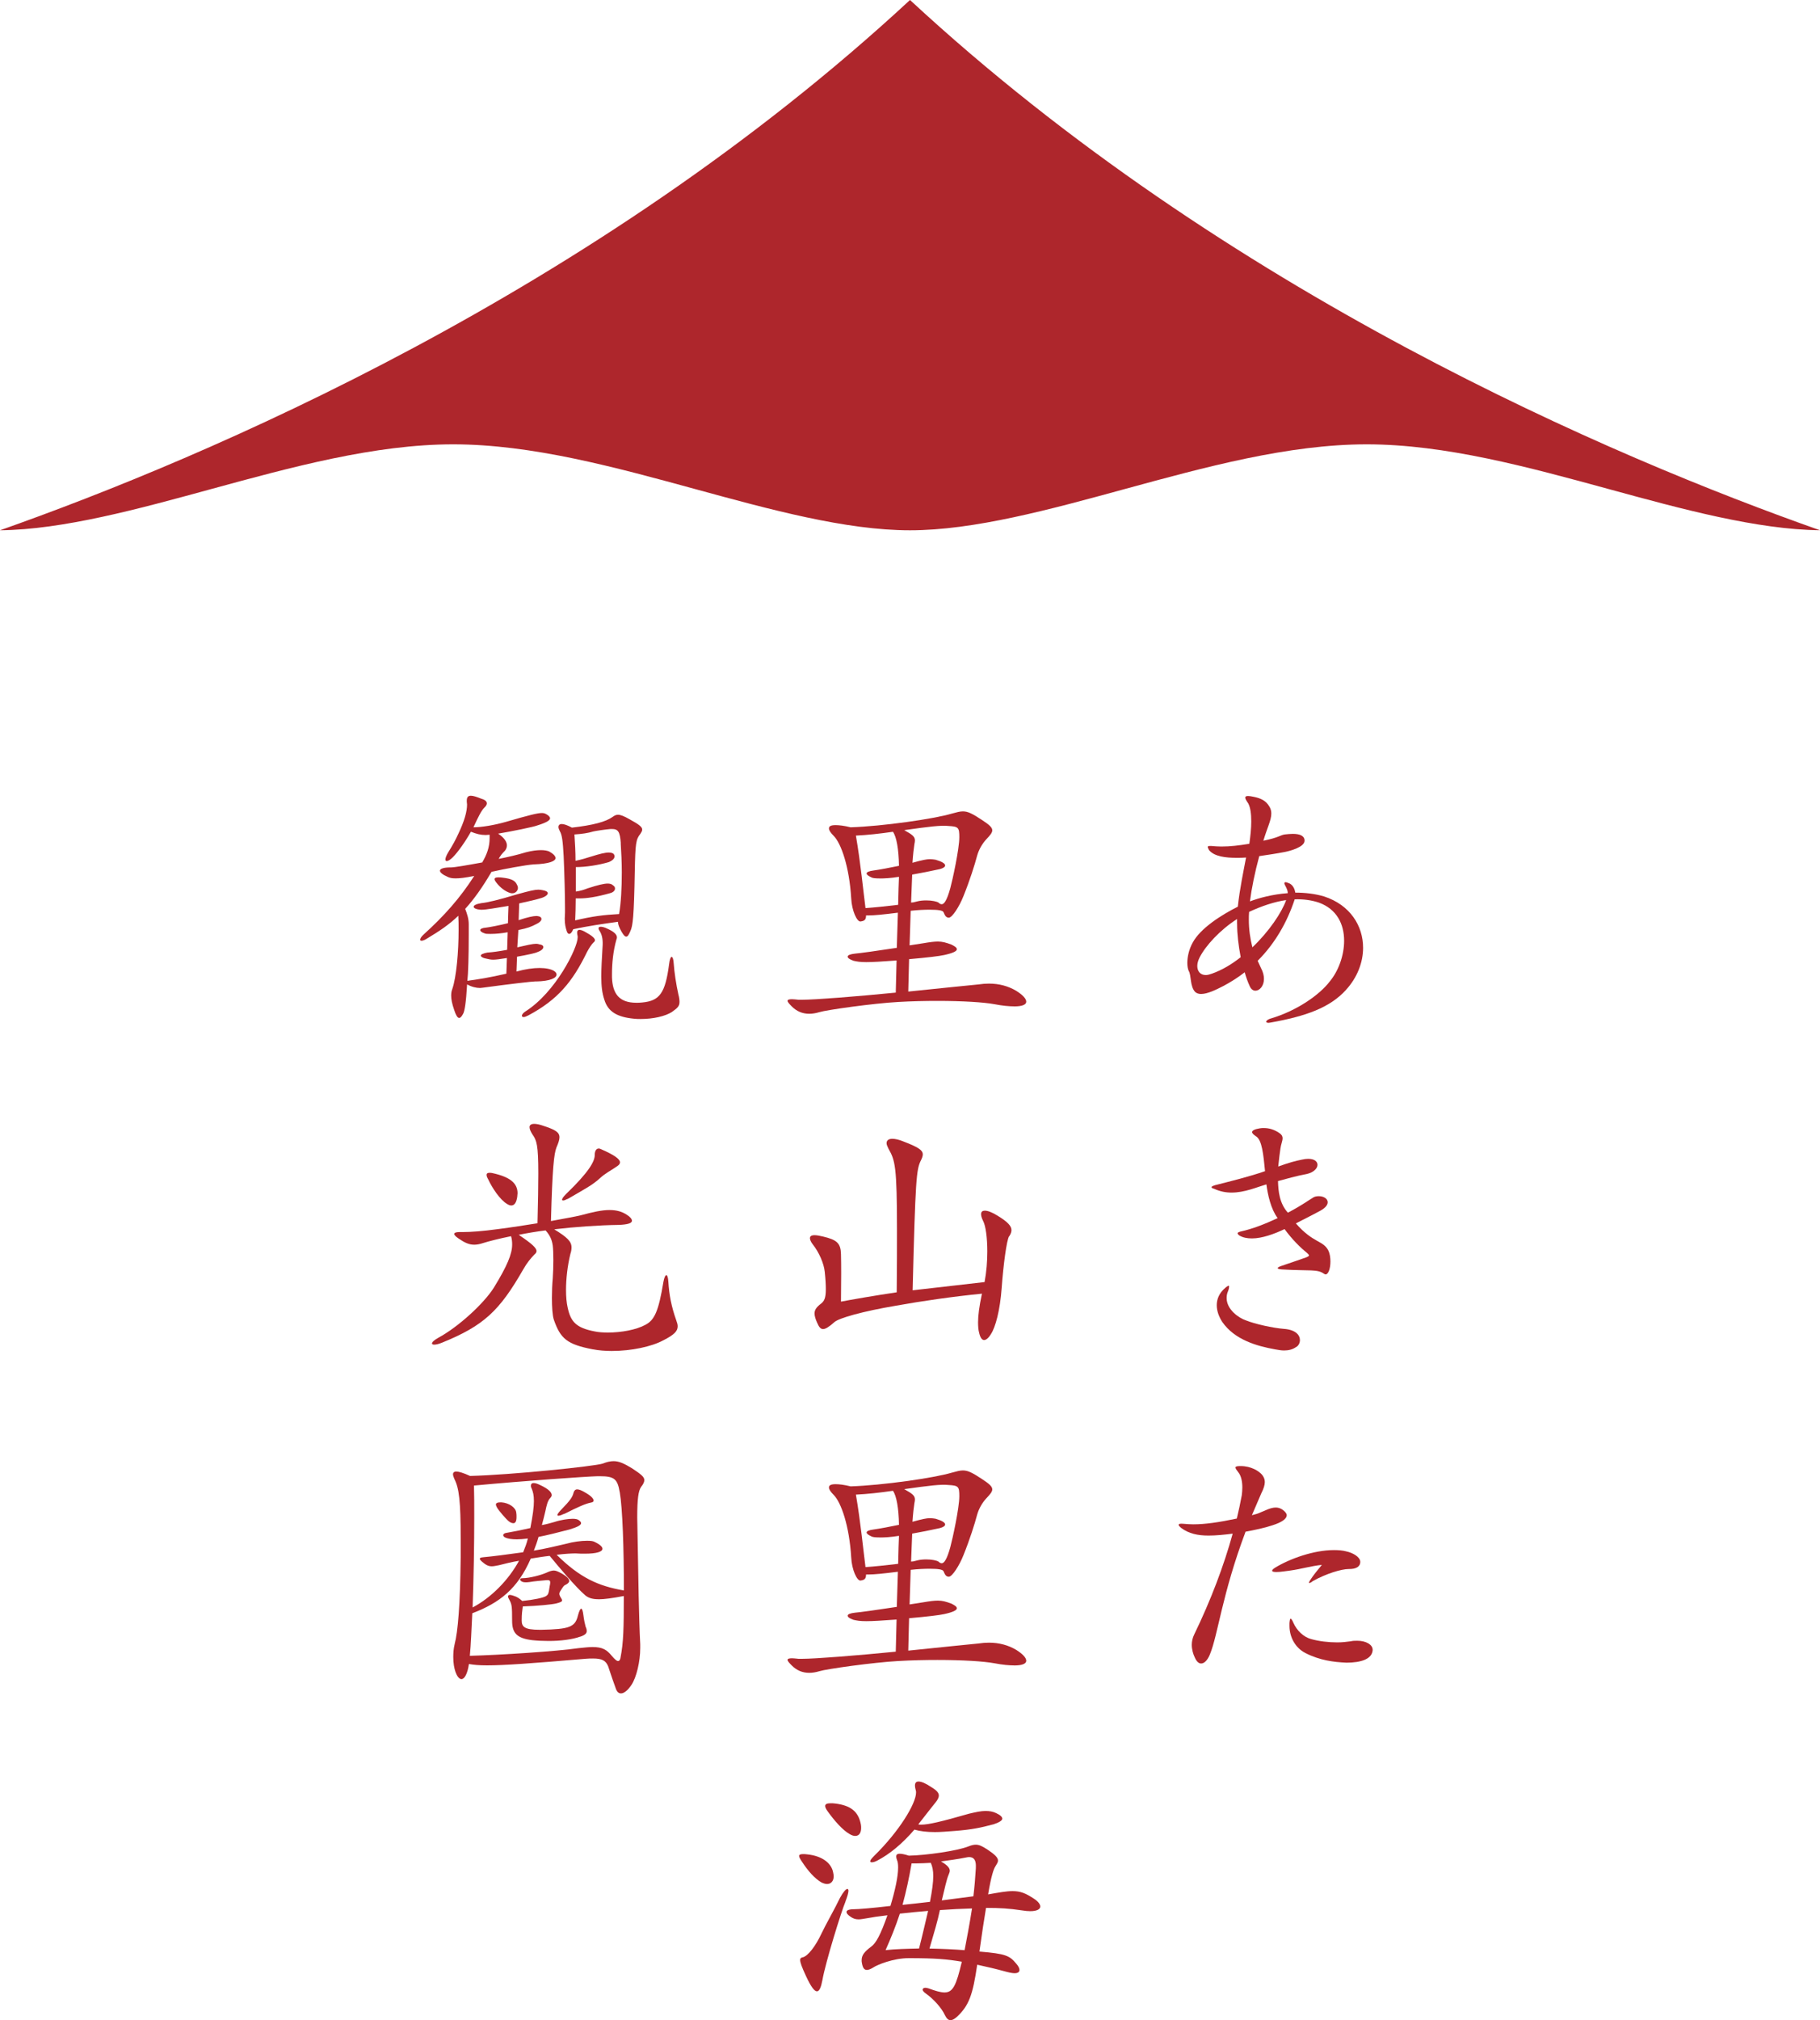
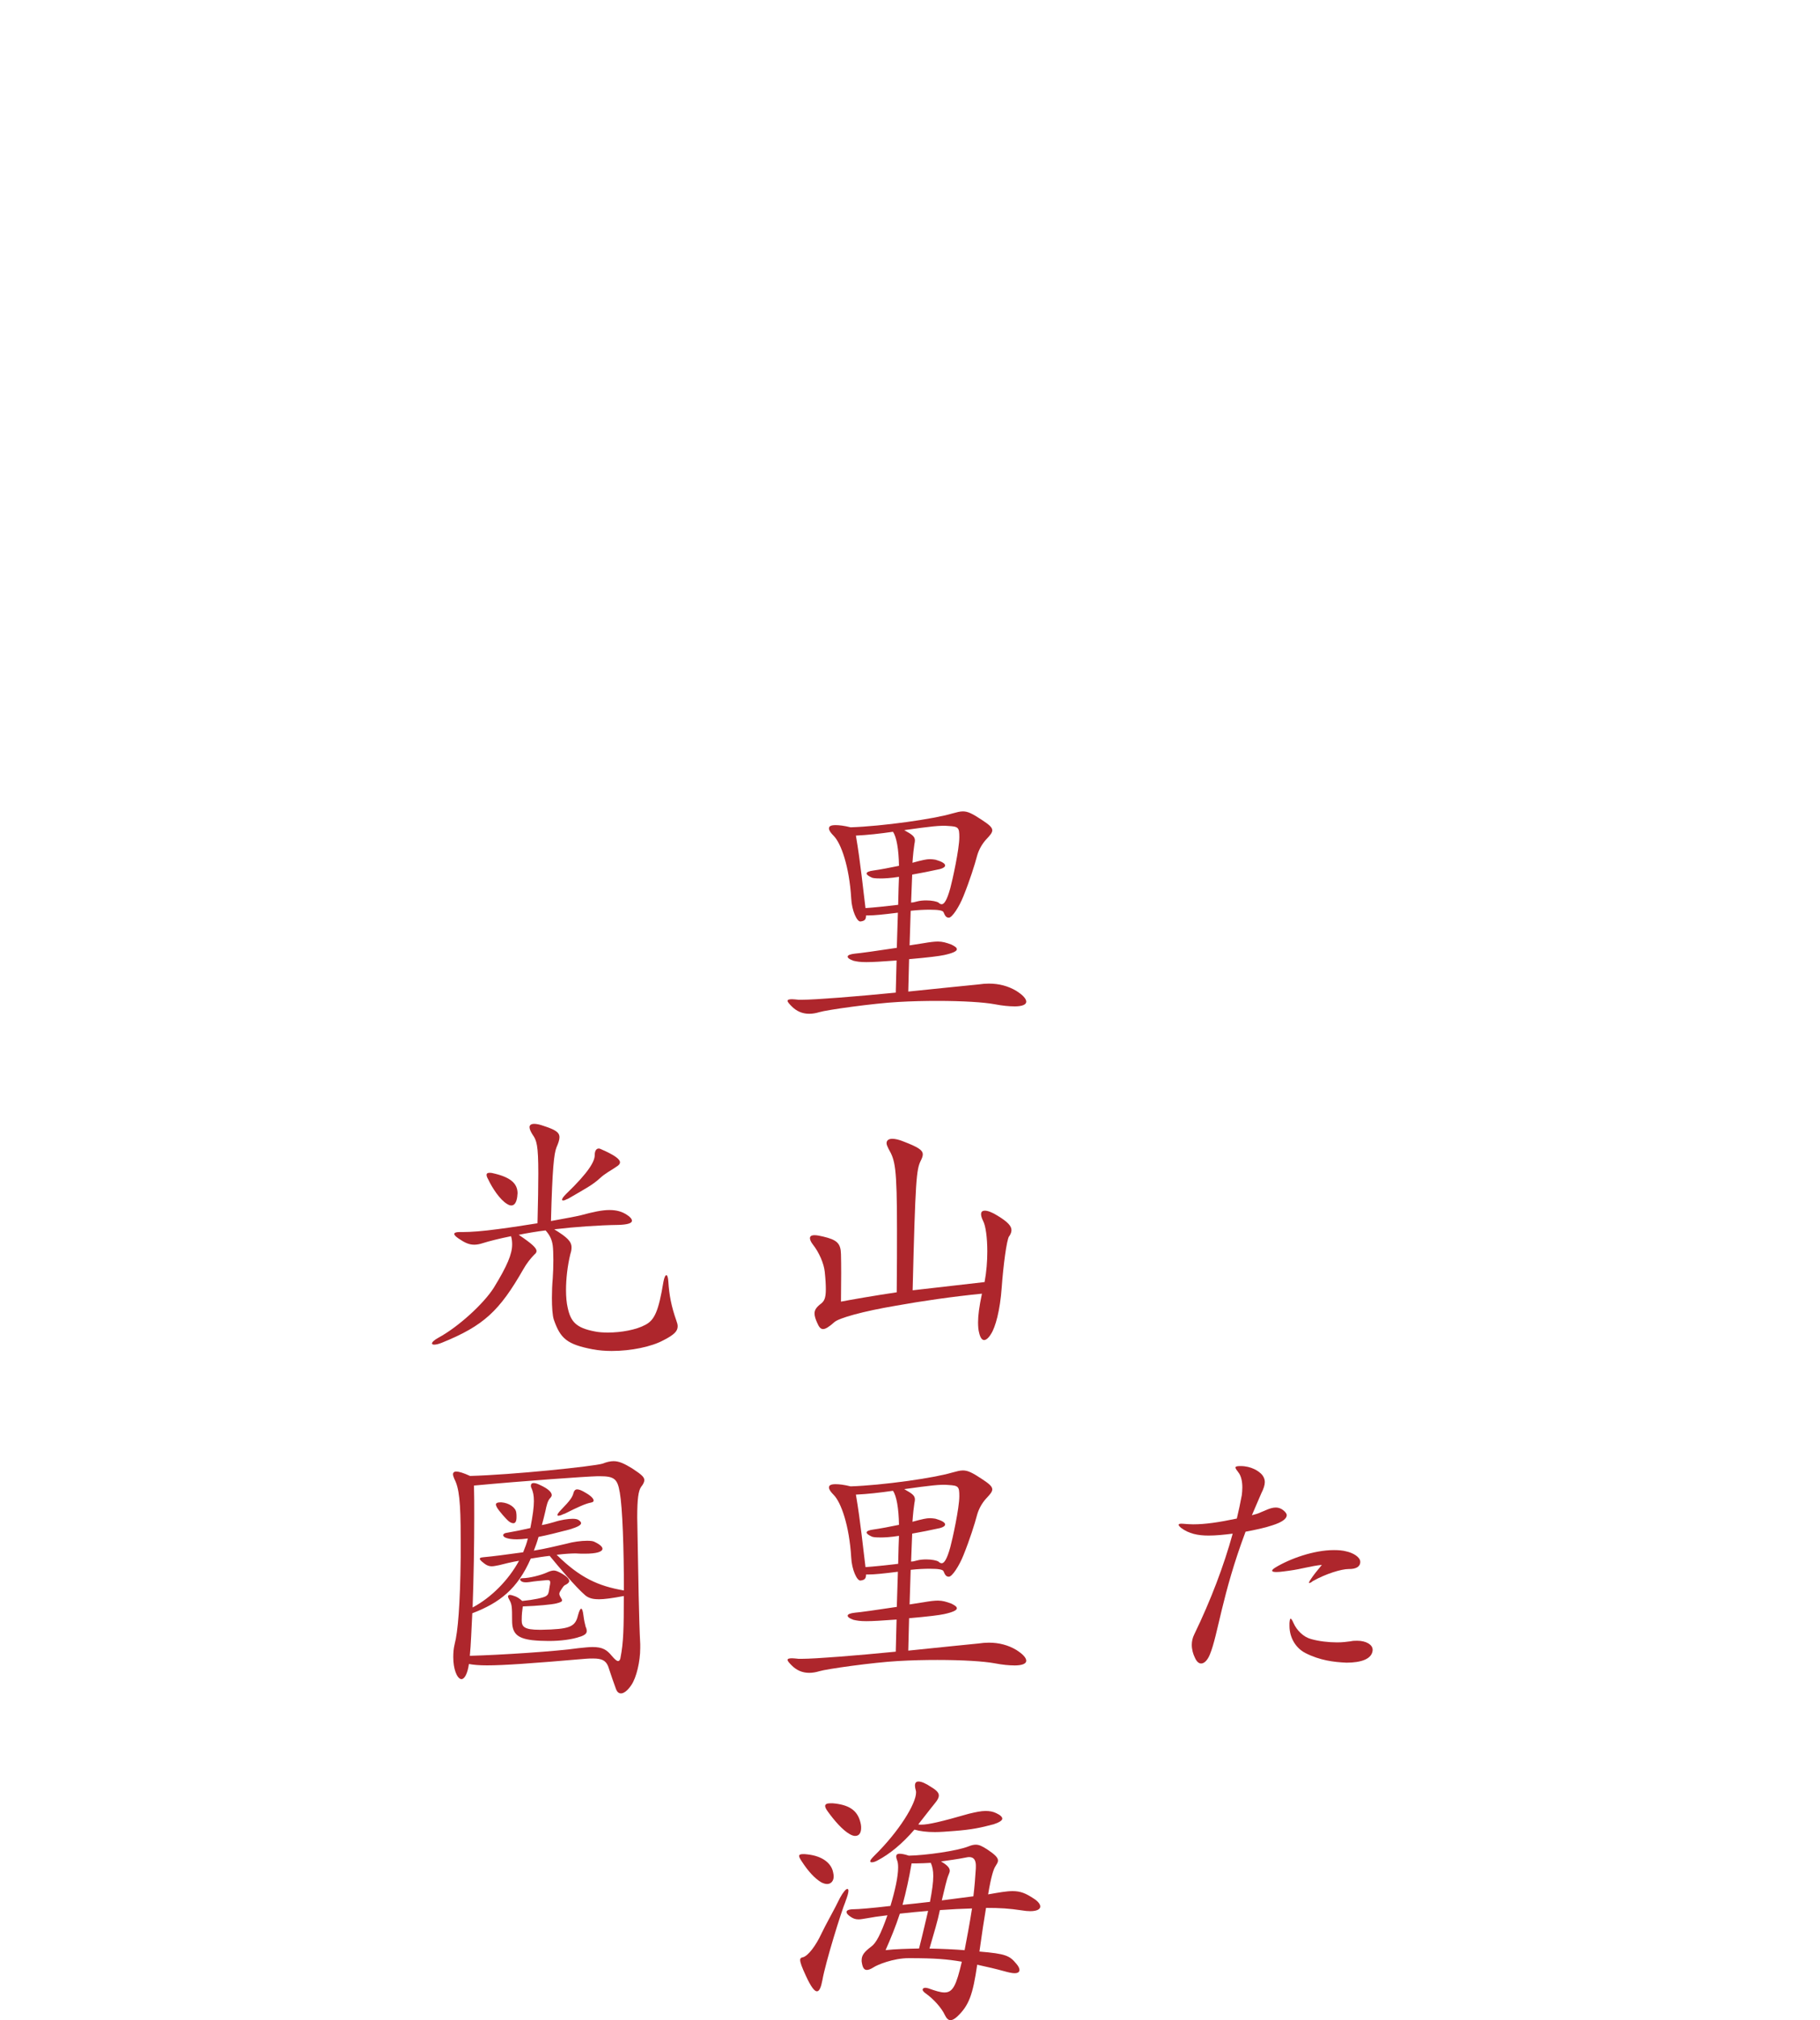
<svg xmlns="http://www.w3.org/2000/svg" id="b" data-name="レイヤー 2" viewBox="0 0 400 443.88">
  <g id="c" data-name="レイヤー 1">
    <g>
-       <path d="M400,116.51c-13.86-.16-30.29-4.64-46.18-8.98-17.87-4.89-36.19-9.9-53.44-9.9s-35.5,5-53.2,9.83c-16.31,4.46-33.1,9.06-47.19,9.06s-30.76-4.57-46.95-8.99c-17.87-4.89-36.19-9.9-53.43-9.9s-35.5,5-53.2,9.83c-16.02,4.38-32.49,8.9-46.42,9.06h0C45.07,100.63,130.44,64.43,200,0c69.56,64.43,154.93,100.64,200,116.51Z" fill="#ae262c" />
      <g>
-         <path d="M295.83,217.5c-3.56,3.92-8.81,5.79-16.59,7.18-.12,0-.3.06-.42.06-.36,0-.54-.12-.54-.24,0-.18.3-.48.84-.66,6.03-1.75,10.98-5.37,13.09-8.14,1.93-2.29,3.2-5.73,3.2-8.99,0-3.62-1.57-6.94-5.55-8.39-1.63-.54-3.38-.78-5.31-.72-1.69,5.13-4.4,9.77-8.14,13.51.24.54.48,1.03.72,1.57.48.9.66,1.69.66,2.41,0,1.57-.97,2.59-1.87,2.59-.48,0-.97-.3-1.27-1.03-.42-.91-.79-1.93-1.09-3.02-1.39,1.09-2.9,2.05-4.58,2.96-1.63.84-3.56,1.81-5.01,1.81-.48,0-.91-.12-1.27-.42-1.21-1.21-.84-3.74-1.45-4.65-.18-.42-.3-1.03-.3-1.75,0-1.33.36-3.02,1.21-4.52,1.69-3.08,6.15-5.97,9.89-7.84.42-3.98,1.27-7.9,1.81-10.8-.6.06-1.33.06-2.17.06-2.17,0-4.77-.24-5.97-1.69-.42-.78-.36-.91.18-.91h.36c.72.06,1.45.12,2.17.12,1.99,0,3.92-.24,6.15-.6.24-1.69.42-3.38.42-4.89,0-1.69-.18-3.08-.66-3.98-.42-.6-.66-1.03-.66-1.27s.18-.36.6-.36c.3,0,.72.06,1.27.18,1.51.3,2.65.84,3.38,2.05.36.54.48,1.09.48,1.63,0,1.45-.91,3.14-1.75,5.97,3.5-.72,3.74-1.27,4.77-1.39.6-.06,1.15-.12,1.69-.12,1.45,0,2.53.36,2.59,1.39v.12c0,1.39-3.14,2.23-4.34,2.47-1.87.36-3.56.6-5.61.91-.97,3.56-1.69,7.12-2.05,9.95,1.87-.72,4.95-1.57,8.32-1.81,0-.48-.18-.91-.48-1.51-.36-.6-.36-.9,0-.9.18,0,.48.12.91.3.66.36,1.09,1.09,1.21,1.99,2.11,0,4.34.24,6.34.84,5.73,1.87,8.57,6.46,8.57,11.28,0,3.2-1.27,6.52-3.74,9.23ZM271.88,202.96v-1.03c-3.68,2.35-6.94,5.85-8.26,8.51-.3.6-.48,1.21-.48,1.81,0,1.15.66,1.99,1.87,1.99.36,0,.84-.12,1.33-.3,2.23-.78,4.34-2.05,6.34-3.62-.48-2.53-.79-5.01-.79-7.36ZM274.53,200.37c-.06.6-.06,1.15-.06,1.69,0,2.23.3,4.16.78,6.09,3.68-3.5,6.46-7.66,7.42-10.38-2.59.36-5.43,1.33-8.14,2.59Z" fill="#ae262c" />
-         <path d="M291.31,280.01c-.06,0-.18-.06-.3-.12-1.51-1.09-3.02-.6-9.35-.97-.54-.06-.85-.12-.85-.3,0-.12.3-.3.85-.48,2.47-.85,3.92-1.33,5.43-1.87.42-.18.6-.3.6-.42,0-.18-.18-.3-.42-.54-1.63-1.33-3.26-2.96-4.95-5.25-2.29,1.09-4.95,2.05-7.18,2.05-1.03,0-1.99-.18-2.78-.66-.24-.18-.36-.36-.36-.48s.18-.24.6-.36c2.71-.6,5.19-1.57,8.2-2.96-1.51-2.05-2.17-5.13-2.47-7.42-2.05.6-4.77,1.81-7.66,1.81-1.27,0-2.53-.24-3.86-.85-.3-.06-.54-.18-.54-.36,0-.12.24-.24.78-.42,3.32-.84,7.72-1.93,10.98-3.08-.36-3.62-.66-6.88-1.99-7.66-.54-.36-.85-.66-.85-.91,0-.36.54-.66,1.69-.84.3-.06.6-.06.91-.06,1.09,0,2.23.3,3.38,1.09.54.36.72.72.72,1.15,0,.6-.36,1.33-.48,2.29-.12.72-.3,2.23-.48,3.92,2.35-.84,3.68-1.21,5.19-1.51.54-.12.97-.18,1.39-.18,1.39,0,2.05.6,2.05,1.33s-.79,1.63-2.29,1.99c-2.53.48-4.64,1.09-6.39,1.57.06,2.17.3,4.89,2.17,6.94,2.9-1.51,4.16-2.47,5.55-3.32.36-.24.84-.3,1.27-.3,1.03,0,1.93.54,1.93,1.33,0,.54-.42,1.21-1.63,1.87-2.35,1.27-3.86,1.99-5.37,2.78,3.92,4.46,6.03,3.68,7.18,6.03.3.66.42,1.51.42,2.35,0,1.45-.42,2.83-1.09,2.83ZM284.91,295.94c-.84.6-1.75.79-2.71.79-.6,0-1.27-.12-1.93-.24-4.04-.72-8.93-2.11-11.64-6.03-.66-1.03-1.21-2.29-1.21-3.68,0-1.27.48-2.65,1.87-3.8.18-.18.36-.3.48-.36.12-.06.18-.12.24-.12.12,0,.12.06.12.24s-.06.54-.24.97c-.24.54-.3,1.03-.3,1.51,0,2.47,2.59,4.34,4.22,4.89,1.93.79,5.97,1.69,8.33,1.87,2.65.18,3.56,1.39,3.56,2.47,0,.6-.3,1.21-.79,1.51Z" fill="#ae262c" />
        <path d="M279.6,335.16c-1.57.54-3.92,1.03-5.85,1.39-5.19,13.81-6.03,22.56-7.84,26.97-.54,1.33-1.27,1.99-1.93,1.99-.54,0-1.03-.48-1.39-1.33-.36-.72-.66-1.75-.66-2.77,0-.79.18-1.57.54-2.29,3.68-7.6,6.52-15.14,8.45-22.14-1.93.24-3.68.42-5.31.42-2.35,0-4.34-.42-6.03-1.69-.36-.3-.54-.54-.54-.66,0-.24.36-.3,1.03-.24.72.06,1.45.12,2.17.12,2.59,0,5.55-.42,9.59-1.27.42-1.75.78-3.44,1.09-5.13.06-.48.12-1.09.12-1.69,0-1.27-.24-2.59-.91-3.38-.36-.48-.6-.78-.6-1.03,0-.18.3-.3.97-.3h.18c2.29,0,4.04,1.09,4.76,1.99.36.48.54.97.54,1.51,0,.66-.24,1.45-.79,2.53-.6,1.45-1.27,2.9-2.05,4.77.72-.18,1.39-.36,1.99-.66.85-.3,2.05-1.03,3.26-1.03.72,0,1.45.3,2.11,1.03.18.24.3.42.3.66,0,.72-.91,1.51-3.2,2.23ZM296.55,344.75h-.12c-1.63,0-5.01,1.03-7.9,2.65-.36.3-.6.42-.78.42q-.06,0-.06-.06c0-.12.12-.36.36-.72.72-1.09,1.39-1.87,2.47-3.2-2.41.24-4.46.91-7.12,1.27-.6.06-1.93.3-2.84.3-.54,0-.97-.06-.97-.3,0-.12.18-.36.66-.66,3.26-1.99,8.51-3.86,12.91-3.86.97,0,1.93.06,2.78.3,1.39.3,3.02,1.21,3.02,2.29s-.97,1.57-2.41,1.57ZM295.83,365.32c-2.66-.12-5.73-.48-8.93-2.11-2.23-1.15-3.5-3.5-3.5-5.97v-.6c.06-.66.12-.97.24-.97.18,0,.36.3.66.97.72,1.63,2.23,3.08,3.86,3.5,1.69.48,3.8.73,5.73.73,1.09,0,2.11-.12,2.96-.24.48-.12.97-.12,1.45-.12,1.93,0,3.38.85,3.38,1.99v.12c-.18,1.87-2.41,2.71-5.85,2.71Z" fill="#ae262c" />
        <path d="M222.92,221.12c-1.09,0-2.53-.12-4.4-.48-2.29-.42-6.88-.72-12.49-.72-2.71,0-5.67.06-8.69.24-5.43.3-15.75,1.75-17.25,2.23-.79.24-1.57.36-2.23.36-1.51,0-2.77-.54-3.86-1.63-.54-.54-.91-.97-.91-1.21s.3-.36.97-.36c.36,0,.85.06,1.45.12h.73c2.96,0,12-.72,20.63-1.57l.18-7.06c-3.26.24-5.25.36-6.64.36s-2.05-.12-2.84-.3c-.84-.3-1.27-.6-1.27-.91s.54-.54,1.63-.66c.91-.06,5.19-.66,9.17-1.27,0,0,.12-3.86.24-7.72-3.38.42-5.19.6-6.46.6h-.54c0,.97-.36,1.21-1.21,1.33-.78.12-1.93-2.41-2.05-5.07-.42-7-2.23-12.13-3.86-13.75-.66-.66-1.03-1.21-1.03-1.63,0-.48.42-.72,1.45-.72.79,0,1.87.12,3.32.48,7-.24,18.16-1.81,22.26-3.02,1.09-.3,1.75-.48,2.41-.48,1.09,0,2.05.48,4.16,1.87,1.57,1.03,2.29,1.63,2.29,2.29,0,.54-.48,1.09-1.27,1.93-.97,1.03-1.69,2.35-2.05,3.62-.54,2.05-1.63,5.49-3.02,8.93-.91,2.29-2.47,4.71-3.2,4.71-.6,0-.85-.42-1.15-1.15-.12-.42-1.03-.6-3.08-.6-1.09,0-2.65.06-4.16.24l-.24,7.6c1.21-.18,2.23-.36,3.08-.48,1.39-.24,2.35-.36,3.14-.36,1.03,0,1.81.24,2.96.66.72.36,1.21.66,1.21,1.03,0,.42-.85.85-2.78,1.27-1.09.24-3.5.54-7.72.91l-.18,7.12c6.88-.72,13.09-1.33,15.44-1.57.79-.12,1.57-.18,2.29-.18,2.23,0,4.22.54,5.97,1.57,1.45.91,2.23,1.75,2.23,2.41,0,.6-.78,1.03-2.65,1.03ZM193.36,193.01c-.9,0-1.45-.06-1.75-.18-.78-.36-1.15-.66-1.15-.9,0-.3.54-.54,1.51-.66,1.33-.18,3.86-.66,5.61-1.03-.06-3.62-.54-6.39-1.33-7.48-2.9.42-5.61.72-8.14.84,1.03,5.97,1.63,12.25,2.11,15.93,1.81-.12,4.7-.42,7.18-.72.06-2.65.12-5.13.18-6.15-1.87.3-3.26.36-4.22.36ZM208.5,181.49c-1.75-.18-4.16.12-9.77.91,1.87,1.03,2.35,1.45,2.35,2.29,0,.24-.06.48-.12.84-.12.72-.3,2.29-.42,4.04,2.17-.6,3.08-.79,3.86-.79.42,0,.79.06,1.21.12,1.45.42,2.11.84,2.11,1.27,0,.3-.42.6-1.15.79-2.23.48-3.98.84-6.09,1.21l-.24,6.15c.18,0,.36-.06.54-.06.3-.06.54-.12.72-.18.66-.18,1.39-.24,2.11-.24,1.21,0,2.29.24,2.65.48.24.24.48.36.72.36.54,0,1.15-.91,1.87-3.5.48-1.75,1.99-8.63,1.99-11.22,0-2.11-.18-2.35-2.35-2.47Z" fill="#ae262c" />
        <path d="M221.78,271.63c-.54.84-1.27,6.33-1.63,11.34-.36,5.01-1.39,8.69-2.35,10.14-.54.9-1.09,1.33-1.51,1.33-.48,0-.85-.54-1.09-1.57-.18-.66-.24-1.39-.24-2.35,0-1.45.24-3.38.85-6.27-6.64.66-13.27,1.63-18.94,2.65-7.18,1.21-12.55,2.71-13.51,3.62-1.15,1.03-1.93,1.51-2.47,1.51s-.91-.48-1.27-1.33c-.42-.91-.6-1.57-.6-2.11,0-.78.42-1.39,1.45-2.17.66-.54,1.03-1.15,1.03-3.14,0-.97-.06-2.17-.24-3.86-.18-1.75-1.21-4.22-2.65-6.03-.42-.54-.6-1.03-.6-1.33,0-.42.3-.66,1.03-.66.48,0,1.09.12,1.87.3,3.02.72,3.86,1.45,3.92,3.86.06,2.53.06,5.13,0,10.44,1.45-.3,8.08-1.45,12.25-2.05.06-5.55.06-10.02.06-13.63,0-14.12-.42-15.38-1.87-17.92-.24-.48-.42-.91-.42-1.21,0-.6.42-.97,1.27-.97.6,0,1.45.18,2.47.6,3.14,1.21,4.22,1.87,4.22,2.83,0,.42-.18.85-.48,1.45-.91,1.93-1.15,3.92-1.75,28.41l15.81-1.81c.42-2.23.6-4.59.6-6.7,0-3.08-.36-5.67-.91-6.7-.72-1.45-.6-2.29.36-2.29.6,0,1.51.3,2.78,1.09,2.29,1.39,3.08,2.29,3.08,3.2,0,.42-.18.85-.48,1.33Z" fill="#ae262c" />
        <path d="M222.92,365.93c-1.09,0-2.53-.12-4.4-.48-2.29-.42-6.88-.72-12.49-.72-2.71,0-5.67.06-8.69.24-5.43.3-15.75,1.75-17.25,2.23-.79.24-1.57.36-2.23.36-1.51,0-2.77-.54-3.86-1.63-.54-.54-.91-.97-.91-1.21s.3-.36.97-.36c.36,0,.85.06,1.45.12h.73c2.96,0,12-.72,20.63-1.57l.18-7.06c-3.26.24-5.25.36-6.64.36s-2.05-.12-2.84-.3c-.84-.3-1.27-.6-1.27-.91s.54-.54,1.63-.66c.91-.06,5.19-.66,9.17-1.27,0,0,.12-3.86.24-7.72-3.38.42-5.19.6-6.46.6h-.54c0,.97-.36,1.21-1.21,1.33-.78.12-1.93-2.41-2.05-5.07-.42-7-2.23-12.13-3.86-13.75-.66-.66-1.03-1.21-1.03-1.63,0-.48.42-.72,1.45-.72.79,0,1.87.12,3.32.48,7-.24,18.16-1.81,22.26-3.02,1.09-.3,1.75-.48,2.41-.48,1.09,0,2.05.48,4.16,1.87,1.57,1.03,2.29,1.63,2.29,2.29,0,.54-.48,1.09-1.27,1.93-.97,1.03-1.69,2.35-2.05,3.62-.54,2.05-1.63,5.49-3.02,8.93-.91,2.29-2.47,4.71-3.2,4.71-.6,0-.85-.42-1.15-1.15-.12-.42-1.03-.6-3.08-.6-1.09,0-2.65.06-4.16.24l-.24,7.6c1.21-.18,2.23-.36,3.08-.48,1.39-.24,2.35-.36,3.14-.36,1.03,0,1.81.24,2.96.66.72.36,1.21.66,1.21,1.03,0,.42-.85.85-2.78,1.27-1.09.24-3.5.54-7.72.91l-.18,7.12c6.88-.72,13.09-1.33,15.44-1.57.79-.12,1.57-.18,2.29-.18,2.23,0,4.22.54,5.97,1.57,1.45.91,2.23,1.75,2.23,2.41,0,.6-.78,1.03-2.65,1.03ZM193.36,337.81c-.9,0-1.45-.06-1.75-.18-.78-.36-1.15-.66-1.15-.9,0-.3.54-.54,1.51-.66,1.33-.18,3.86-.66,5.61-1.03-.06-3.62-.54-6.39-1.33-7.48-2.9.42-5.61.72-8.14.84,1.03,5.97,1.63,12.25,2.11,15.93,1.81-.12,4.7-.42,7.18-.72.06-2.65.12-5.13.18-6.15-1.87.3-3.26.36-4.22.36ZM208.5,326.29c-1.75-.18-4.16.12-9.77.91,1.87,1.03,2.35,1.45,2.35,2.29,0,.24-.06.48-.12.84-.12.72-.3,2.29-.42,4.04,2.17-.6,3.08-.79,3.86-.79.42,0,.79.06,1.21.12,1.45.42,2.11.84,2.11,1.27,0,.3-.42.6-1.15.79-2.23.48-3.98.84-6.09,1.21l-.24,6.15c.18,0,.36-.06.54-.06.3-.06.54-.12.72-.18.66-.18,1.39-.24,2.11-.24,1.21,0,2.29.24,2.65.48.24.24.48.36.72.36.54,0,1.15-.91,1.87-3.5.48-1.75,1.99-8.63,1.99-11.22,0-2.11-.18-2.35-2.35-2.47Z" fill="#ae262c" />
        <path d="M181.78,413.96c-.36,0-.78-.12-1.27-.36-1.51-.91-2.9-2.47-4.28-4.58-.36-.54-.6-.97-.6-1.21,0-.3.3-.42.84-.42.24,0,.6,0,.97.06,3.38.36,5.31,1.99,5.67,3.98.06.3.12.6.12.84,0,1.03-.6,1.69-1.45,1.69ZM185.82,417.82c-.9,2.11-4.4,13.39-5.07,17.25-.3,1.57-.66,2.47-1.21,2.47s-1.33-1.03-2.41-3.38c-.9-1.93-1.27-2.96-1.27-3.5,0-.42.24-.54.6-.6,1.15-.3,2.84-2.53,4.1-5.25.78-1.69,3.02-5.61,4.04-7.78.72-1.33,1.33-1.99,1.63-1.99.12,0,.24.12.24.42,0,.42-.24,1.27-.66,2.35ZM187.99,403.4c-.36,0-.78-.12-1.27-.42-1.51-.85-3.32-2.9-4.83-5.01-.36-.48-.54-.9-.54-1.15,0-.42.42-.6,1.21-.6.3,0,.66,0,1.03.06,3.38.42,5.07,1.75,5.61,4.58.06.3.06.54.06.78,0,1.03-.42,1.75-1.27,1.75ZM226.42,419.93c-.54,0-1.15-.06-1.87-.18-2.78-.42-4.71-.54-7.84-.54-.42,2.47-.9,5.61-1.45,9.59,5.79.48,6.64.91,8.08,2.65.48.54.72,1.03.72,1.39,0,.42-.3.72-1.09.72-.54,0-1.33-.18-2.41-.48-1.51-.42-3.56-.91-5.79-1.39-.97,6.64-1.81,8.99-4.46,11.46-.54.48-1.03.73-1.39.73-.54,0-.91-.42-1.27-1.15-.66-1.45-2.41-3.5-4.34-4.83-.36-.3-.54-.54-.54-.72,0-.24.24-.42.6-.42.18,0,.42.06.66.12,1.51.54,2.65.91,3.56.91,1.87,0,2.59-1.63,3.8-6.76-3.2-.54-5.73-.78-11.64-.78-3.5,0-7,1.51-7.72,1.99-.66.42-1.15.6-1.51.6-.6,0-.91-.48-1.09-1.51-.06-.24-.06-.42-.06-.6,0-1.15.6-1.87,2.11-3.02,1.03-.72,2.05-2.59,3.56-6.88-2.05.24-3.26.42-4.52.66-.78.12-1.33.24-1.81.24-.72,0-1.21-.18-1.81-.6-.6-.42-.85-.72-.85-1.03,0-.36.54-.6,1.63-.6.91,0,3.98-.24,8.02-.72,1.03-3.44,1.69-6.46,1.69-8.45,0-.66-.06-1.21-.24-1.63-.12-.3-.18-.54-.18-.79,0-.36.18-.6.78-.6.42,0,1.09.12,1.99.42,3.62-.06,10.62-1.03,13.15-2.05.6-.24,1.09-.36,1.57-.36.72,0,1.39.3,2.59,1.09,1.63,1.09,2.29,1.75,2.29,2.41,0,.36-.24.72-.54,1.21-.42.6-.97,2.23-1.63,6.21,2.41-.42,4.04-.72,5.37-.72,1.75,0,2.9.48,4.64,1.63.97.6,1.45,1.27,1.45,1.75,0,.6-.72,1.03-2.23,1.03ZM218.28,400.86c-2.72.72-4.65,1.15-8.57,1.45-1.63.12-3.02.24-4.22.24-1.81,0-3.26-.18-4.52-.54-2.65,3.08-5.43,5.37-8.08,6.76-.54.3-.97.42-1.27.42-.24,0-.36-.06-.36-.24,0-.24.3-.6.84-1.15,5.55-5.43,9.23-11.52,9.23-13.94,0-.18,0-.36-.06-.48-.12-.42-.18-.78-.18-1.03,0-.6.24-.91.79-.91.6,0,1.51.36,2.77,1.21,1.21.72,1.69,1.27,1.69,1.87,0,.42-.24.91-.72,1.51-.48.6-1.27,1.57-3.8,4.83.18.06.42.06.66.06,1.57,0,4.4-.66,10.5-2.41,1.51-.36,2.65-.6,3.62-.6.84,0,1.63.12,2.35.48.91.42,1.33.84,1.33,1.21,0,.42-.72.85-1.99,1.27ZM197.77,420.47c-.91,2.78-1.99,5.43-3.14,8.02,2.11-.24,4.7-.3,7.36-.36.85-3.32,1.45-6.03,1.99-8.26-2.11.18-4.22.36-6.21.6ZM204.58,409.31c-1.15.06-2.17.12-3.2.12h-1.03c-.54,3.2-1.21,6.21-1.99,9.11,1.87-.18,3.92-.42,6.03-.66.48-2.53.72-4.28.72-5.67,0-1.21-.18-2.11-.54-2.9ZM206.57,419.69c-.48,2.35-1.27,4.95-2.29,8.45,2.84.06,5.49.18,7.72.36.48-2.53,1.09-5.67,1.63-9.17-2.23.06-4.64.18-7.06.36ZM214.48,410.03c0-1.39-.48-1.99-1.51-1.99-.24,0-.48.06-.79.12-1.81.36-3.68.6-5.37.84,1.45.84,1.93,1.45,1.93,2.05,0,.24-.12.54-.24.84-.48,1.09-.9,3.2-1.51,5.67,2.35-.3,4.64-.6,6.94-.9.24-1.99.42-4.1.54-6.15v-.48Z" fill="#ae262c" />
-         <path d="M117.8,215.63c-.72,0-5.91.6-11.7,1.39-.18,0-.36.06-.6.06-.84,0-1.87-.24-2.84-.79-.24,4.1-.54,5.79-.84,6.4-.36.66-.6.97-.91.97-.36,0-.72-.6-1.09-1.75-.48-1.39-.66-2.35-.66-3.14,0-.54.06-.97.24-1.45.91-2.59,1.39-8.27,1.39-12.91,0-1.15,0-2.23-.06-3.2-1.99,1.93-4.16,3.38-6.88,5.01-.54.36-.97.48-1.21.48-.18,0-.3-.06-.3-.24,0-.24.24-.66.79-1.15,4.52-4.1,7.96-7.96,11.1-12.85-1.99.42-3.26.54-4.1.54s-1.33-.12-1.81-.36c-1.09-.48-1.63-.97-1.63-1.33,0-.42.79-.72,2.29-.72h.12c.79,0,3.56-.48,6.88-1.09,1.03-1.75,1.63-3.38,1.63-5.37v-.72c-.3,0-.6.06-.85.06-1.15,0-2.05-.24-3.26-.72-1.33,2.35-2.9,4.52-3.98,5.61-.6.6-1.09.84-1.33.84-.18,0-.3-.12-.3-.36,0-.3.18-.85.66-1.63.91-1.45,1.63-2.78,2.17-3.98,1.33-2.78,1.93-4.89,1.93-6.46,0-.18-.06-.42-.06-.6v-.24c0-.72.24-1.09.91-1.09.48,0,1.27.24,2.29.66.85.24,1.21.6,1.21,1.03,0,.24-.18.6-.54.91-.66.66-1.27,1.87-2.41,4.34,1.75,0,4.64-.48,7.18-1.21,5.19-1.51,6.94-1.93,7.84-1.93.36,0,.6.06.85.18.6.3.97.66.97.97,0,.48-.85.97-2.78,1.57-.66.3-5.73,1.33-8.63,1.81,1.45.97,1.93,1.87,1.93,2.59,0,.42-.18.85-.42,1.15-.66.66-.97,1.03-1.39,1.81,2.11-.42,4.22-.91,5.97-1.45,1.39-.36,2.47-.48,3.32-.48.79,0,1.39.12,1.81.3.85.48,1.39.97,1.39,1.45,0,.66-1.33,1.27-4.83,1.39-1.69.12-6.33.97-9.23,1.63-2.05,3.5-3.92,6.09-5.79,8.14.42,1.09.78,2.17.78,3.38v2.23c0,4.7-.12,8.69-.3,10.2,2.23-.3,4.89-.72,8.57-1.57l.12-3.44c-1.51.24-2.41.36-3.02.36s-1.03-.12-1.57-.24c-.72-.12-1.15-.42-1.15-.66s.48-.48,1.45-.66c1.09-.06,2.71-.3,4.34-.6,0,0,.06-1.75.12-3.86-1.33.24-2.65.36-3.62.36h-.3c-.54,0-.91,0-1.15-.12-.6-.18-.97-.48-.97-.72s.42-.48,1.27-.54c.6-.06,2.84-.48,4.83-.97.06-1.45.06-2.9.12-3.8-2.59.42-4.95.84-5.85.84h-.18c-1.09-.06-1.63-.36-1.63-.66s.54-.6,1.69-.79c1.33-.12,3.8-.72,7.84-1.93,2.77-.78,3.92-1.03,4.7-1.03.36,0,.66.06.97.12.72.12,1.09.36,1.09.66s-.42.72-1.33,1.03c-1.15.36-2.96.78-4.95,1.21l-.12,3.68c1.99-.66,3.2-.91,3.86-.91h.18c.66.06.97.3.97.66s-.42.78-1.09,1.09c-1.15.6-1.87.9-3.98,1.33l-.24,3.8c2.11-.48,3.38-.78,4.16-.78.3,0,.48.06.66.12.6.06.91.3.91.6,0,.36-.42.79-1.27,1.09-.42.24-2.41.66-4.52,1.03l-.12,3.26c1.93-.54,3.68-.78,5.07-.78s2.53.24,3.2.66c.36.24.54.48.54.79,0,.72-1.33,1.45-4.52,1.51ZM112.55,196.27c-.12,0-.24,0-.42-.06-.97-.3-2.17-1.09-3.14-2.41-.18-.24-.3-.48-.3-.6,0-.3.24-.42.85-.42.24,0,.54,0,.91.06,2.11.24,2.83.72,3.2,1.63.12.18.18.42.18.6,0,.6-.48,1.21-1.27,1.21ZM130.47,207.06c-.42.36-.97,1.21-1.45,2.11-3.2,6.58-6.45,10.5-12.91,13.94-.48.24-.78.36-1.03.36-.6,0-.48-.66.36-1.21,6.7-4.22,11.52-14,11.52-16.29v-.24c-.06-.3-.12-.54-.12-.78,0-.73.48-.85,1.57-.3,1.69.91,2.35,1.51,2.35,1.93,0,.18-.12.36-.3.48ZM140.72,183.24c-.97,1.21-1.09,2.11-1.21,8.32-.18,9.83-.42,11.88-.97,13.03-.36.85-.6,1.21-.91,1.21s-.6-.36-1.03-1.09c-.54-.97-.78-1.57-.78-2.17-3.14.42-6.82.97-9.83,1.63-.3.72-.6,1.03-.91,1.03-.18,0-.36-.18-.48-.48-.3-.9-.48-1.63-.48-2.9,0-.36.06-.84.06-1.33v-1.03c0-2.29-.12-7.36-.3-11.34-.18-3.32-.36-4.71-.84-5.49-.18-.36-.3-.66-.3-.91,0-.42.24-.66.73-.66s1.21.24,2.23.79c4.64-.54,7.42-1.27,8.93-2.35.42-.3.72-.48,1.21-.48.54,0,1.33.3,2.59,1.03,1.99,1.09,2.71,1.63,2.71,2.23,0,.3-.18.6-.42.97ZM136.44,185.29c-.18-2.59-.6-3.14-1.99-3.14h-.24c-.91.06-3.32.42-3.8.54-1.21.36-2.41.54-4.16.66.12,1.81.24,3.8.24,5.79,1.15-.24,2.23-.54,3.56-.97,1.69-.54,2.96-.85,3.74-.85.66,0,1.09.18,1.21.54.06.12.06.24.06.3,0,.48-.42.91-1.27,1.27-2.29.66-5.01,1.09-7.24,1.09v5.37c1.03-.12,1.87-.42,2.65-.72,2.23-.72,3.56-1.03,4.34-1.03.54,0,.91.12,1.15.36.3.18.48.42.48.72,0,.42-.36.85-1.09,1.03-2.96.84-5.13,1.15-6.7,1.15h-.85c0,1.81-.06,3.5-.12,4.83,3.86-.91,6.27-1.21,9.65-1.39.42-2.35.6-5.79.6-9.17,0-2.23-.12-4.46-.24-6.39ZM147.72,222.33c-1.51.97-4.16,1.57-6.94,1.57-.42,0-.9,0-1.39-.06-3.8-.36-5.79-1.57-6.58-4.22-.48-1.45-.66-2.96-.66-5.07,0-1.75.12-3.92.3-6.88.06-1.39-.18-2.41-.72-3.2-.12-.18-.18-.36-.18-.48,0-.24.12-.36.48-.36s.84.12,1.45.42c1.33.6,2.11,1.21,2.11,1.93,0,.18-.06.3-.12.48-.72,2.53-.97,5.25-.97,7.54v.72c.12,3.62,1.57,5.61,5.37,5.61.36,0,.78,0,1.27-.06,3.8-.36,5.07-1.99,5.91-8.39.12-1.09.36-1.63.54-1.63.24,0,.42.48.48,1.45.12,1.87.54,4.64,1.03,6.82.18.66.24,1.21.24,1.63,0,.91-.42,1.33-1.63,2.17Z" fill="#ae262c" />
        <path d="M145.79,294.49c-2.53,1.39-7.06,2.35-11.34,2.35-1.45,0-2.84-.12-4.16-.36-5.67-1.09-7.12-2.35-8.57-6.52-.3-.91-.42-2.78-.42-4.77,0-1.45.06-2.96.18-4.28.18-2.47.18-5.91,0-7.24-.18-1.27-.6-2.23-1.57-3.32-1.99.24-4.1.6-5.91.97,2.9,1.93,3.92,2.9,3.92,3.56,0,.3-.18.54-.48.78-.84.85-1.69,1.93-2.41,3.2-5.25,9.17-8.69,12.43-17.92,16.17-.72.3-1.33.42-1.69.42-.3,0-.48-.12-.48-.24,0-.3.42-.73,1.39-1.27,4.46-2.41,10.01-7.54,12.19-10.98,2.96-4.83,4.04-7.42,4.04-9.53,0-.6-.06-1.21-.24-1.81-2.65.54-4.83,1.09-6.15,1.51-.72.24-1.39.36-1.93.36-1.21,0-2.17-.48-3.5-1.39-.6-.42-.9-.72-.9-.97s.36-.42,1.09-.42h.85c1.63,0,4.28-.18,7.78-.66,2.84-.36,5.79-.84,8.57-1.27.12-4.77.18-8.26.18-10.92,0-6.27-.36-7.3-1.27-8.57-.42-.66-.66-1.21-.66-1.63s.3-.72,1.03-.72c.48,0,1.15.12,1.99.42,2.59.85,3.56,1.39,3.56,2.53,0,.54-.24,1.27-.66,2.23-.54,1.39-.9,4.46-1.21,16.17,2.9-.54,5.37-.97,6.58-1.27,2.65-.72,4.64-1.15,6.27-1.15s2.77.36,3.8,1.03c.79.48,1.15.97,1.15,1.33,0,.54-.97.84-2.9.91-4.34.06-9.53.42-14.18.97,2.84,1.75,3.8,2.65,3.8,3.98,0,.42-.06.85-.24,1.39-.66,2.65-.97,5.55-.97,7.96,0,1.51.12,2.83.36,3.86.66,3.08,1.81,4.46,5.97,5.25.84.18,1.87.24,2.9.24,2.9,0,6.21-.6,8.2-1.69,1.99-1.03,2.9-2.9,3.98-9.47.18-.97.42-1.45.66-1.45.18,0,.36.48.42,1.45.18,2.9.66,5.43,1.75,8.51.18.48.3.91.3,1.27,0,1.09-.78,1.87-3.14,3.08ZM113.7,262.82c-.18,1.45-.66,2.05-1.33,2.05-.3,0-.6-.12-.97-.36-1.51-.91-3.2-3.44-4.1-5.37-.24-.42-.36-.72-.36-.97,0-.36.24-.48.66-.48.18,0,.36,0,.6.06,3.92.85,5.55,2.23,5.55,4.46,0,.18-.06.36-.06.6ZM135.29,256.48c-.97.66-2.35,1.39-3.38,2.35-1.69,1.57-3.38,2.41-6.88,4.46-.18.12-.36.18-.54.24-.3.18-.54.24-.72.24s-.24-.06-.24-.18c0-.24.3-.66.91-1.27,4.95-4.76,6.27-7.12,6.27-8.51v-.06c0-1.21.66-1.63,1.33-1.27,3.08,1.33,4.22,2.23,4.22,2.9,0,.42-.36.73-.97,1.09Z" fill="#ae262c" />
        <path d="M140.9,326.71c-.6.85-.85,2.65-.85,6.76,0,.91.06,1.99.06,3.2.18,10.08.3,18.82.6,24.61v.85c0,2.96-.84,6.46-1.93,8.08-.84,1.27-1.69,1.87-2.29,1.87-.48,0-.85-.3-1.09-.91-.48-1.27-1.15-3.26-1.75-5.07-.54-1.27-1.39-1.69-3.32-1.69-.48,0-1.03,0-1.63.06-12,1.03-18.04,1.45-21.66,1.45-1.81,0-2.96-.12-3.98-.3-.3,2.11-.97,3.32-1.63,3.32h-.12c-.91-.24-1.69-2.23-1.69-4.83,0-.91.06-1.87.3-2.84.72-2.77,1.21-8.57,1.33-19.06v-4.16c0-8.2-.36-11.1-1.39-13.09-.18-.42-.3-.78-.3-1.03,0-.36.24-.6.73-.6.54,0,1.57.3,3.02.97,9.23-.24,27.21-2.11,29.14-2.71.9-.36,1.69-.54,2.41-.54,1.21,0,2.35.54,4.04,1.57,1.93,1.27,2.71,1.87,2.71,2.59,0,.42-.24.91-.72,1.51ZM131.55,351.39c-1.51,0-2.29-.36-2.9-.84-2.17-1.87-5.91-6.34-7.84-8.69-1.21.12-2.65.36-4.16.6-2.9,6.64-6.82,9.71-12.85,12.01-.18,3.5-.3,6.94-.54,9.35,6.7-.18,19-.97,23.95-1.69,1.21-.12,2.23-.24,3.02-.24,2.17,0,3.14.6,4.22,1.93.66.78,1.09,1.15,1.39,1.15.24,0,.36-.18.48-.48,0-.06.06-.18.06-.3.66-3.32.72-6.58.72-13.51-2.53.48-4.28.72-5.55.72ZM136.2,327.86c-.48-2.9-1.21-3.5-4.34-3.5h-.54c-2.53.06-16.23,1.03-27.15,2.05.06,1.93.06,4.28.06,6.88,0,5.97-.12,13.33-.36,19.91,4.1-2.17,7.9-6.03,10.2-10.26-1.51.24-2.96.6-4.4.97-.66.12-1.15.24-1.57.24-.79,0-1.33-.3-2.11-.97-.36-.3-.54-.54-.54-.66,0-.24.24-.3.78-.36,1.99-.18,5.25-.6,8.75-1.09.42-1.03.79-1.99,1.03-3.02-.97.12-1.75.18-2.41.18-1.09,0-1.87-.12-2.47-.36-.72-.3-.72-.84,0-1.03,1.69-.3,3.56-.66,5.43-1.09.54-2.78.78-4.59.78-5.91s-.18-2.05-.54-2.9c-.12-.18-.12-.36-.12-.54,0-.3.18-.54.6-.54.36,0,.78.12,1.39.42,1.87.85,2.59,1.63,2.59,2.23,0,.18-.12.42-.3.6-.6.6-.84,1.69-1.09,2.9-.24,1.09-.54,2.17-.78,3.08,1.03-.18,1.87-.42,2.71-.66,1.45-.48,3.08-.72,4.1-.72.6,0,1.03.12,1.21.24.36.24.6.48.6.72,0,.42-.72.84-2.53,1.39-2.77.72-4.95,1.27-6.82,1.63-.3,1.09-.66,2.05-1.03,3.02,2.59-.42,5.01-1.03,7.12-1.51,1.45-.42,3.26-.66,4.58-.66.73,0,1.33.06,1.63.24,1.15.54,1.75,1.09,1.75,1.51,0,.66-1.27,1.09-3.86,1.09-.6,0-1.33,0-2.05-.06-.72,0-2.23.06-4.16.3,5.07,5.01,9.11,6.88,14.78,7.84,0-9.23-.3-18.1-.91-21.6ZM112.79,334.68c-.24,0-.6-.12-.97-.42-.6-.48-2.17-2.29-2.59-3.02-.12-.24-.24-.48-.24-.66,0-.3.3-.48.97-.48h.24c1.69.12,3.14,1.15,3.26,2.23.06.36.06.66.06.97,0,.97-.24,1.39-.72,1.39ZM127.57,359.59c-1.81.66-4.4.97-7,.97-1.27,0-2.47-.06-3.62-.18-3.38-.42-4.4-1.57-4.4-4.28,0-3.08-.06-3.56-.54-4.46-.24-.42-.36-.66-.36-.9,0-.18.18-.3.42-.3.18,0,.36.06.6.12,1.03.3,1.39.6,2.11,1.21,2.47-.24,4.76-.72,5.25-1.09.42-.3.54-.42.78-2.17.06-.3.12-.54.12-.78,0-.42-.18-.54-.54-.54h-.18c-1.33.12-2.78.24-3.8.42-.36.06-.66.06-.91.06-.36,0-.6-.06-.84-.18-.24-.18-.36-.3-.36-.42,0-.18.18-.3.48-.3,1.63,0,4.22-.72,5.31-1.21.66-.3,1.15-.48,1.63-.48s.97.24,1.75.66c1.15.66,1.63,1.21,1.63,1.63,0,.3-.3.6-.78.84-.36.12-.54.36-1.21,1.45-.12.18-.18.36-.18.54,0,.24.12.54.48,1.09.06.12.12.24.12.36,0,.24-.3.42-1.27.66-.97.24-4.04.54-7.36.66-.12.84-.24,1.69-.24,3.08s.6,2.05,3.92,2.05h.42c6.15-.12,7.42-.6,8.02-3.14.54-1.99.97-1.99,1.21,0,.12.97.3,1.81.48,2.47.18.36.24.66.24.97,0,.48-.36.85-1.39,1.21ZM129.92,330.15c-1.15.18-3.14,1.09-5.73,2.41-.36.12-.66.24-.9.36-.24.06-.42.12-.54.12-.18,0-.24-.06-.24-.18,0-.18.3-.6.78-1.09,2.11-2.17,2.53-2.84,2.77-3.8.12-.42.36-.72.79-.72s1.03.24,1.81.72c1.27.72,1.81,1.33,1.81,1.75,0,.24-.24.36-.54.42Z" fill="#ae262c" />
      </g>
    </g>
  </g>
</svg>